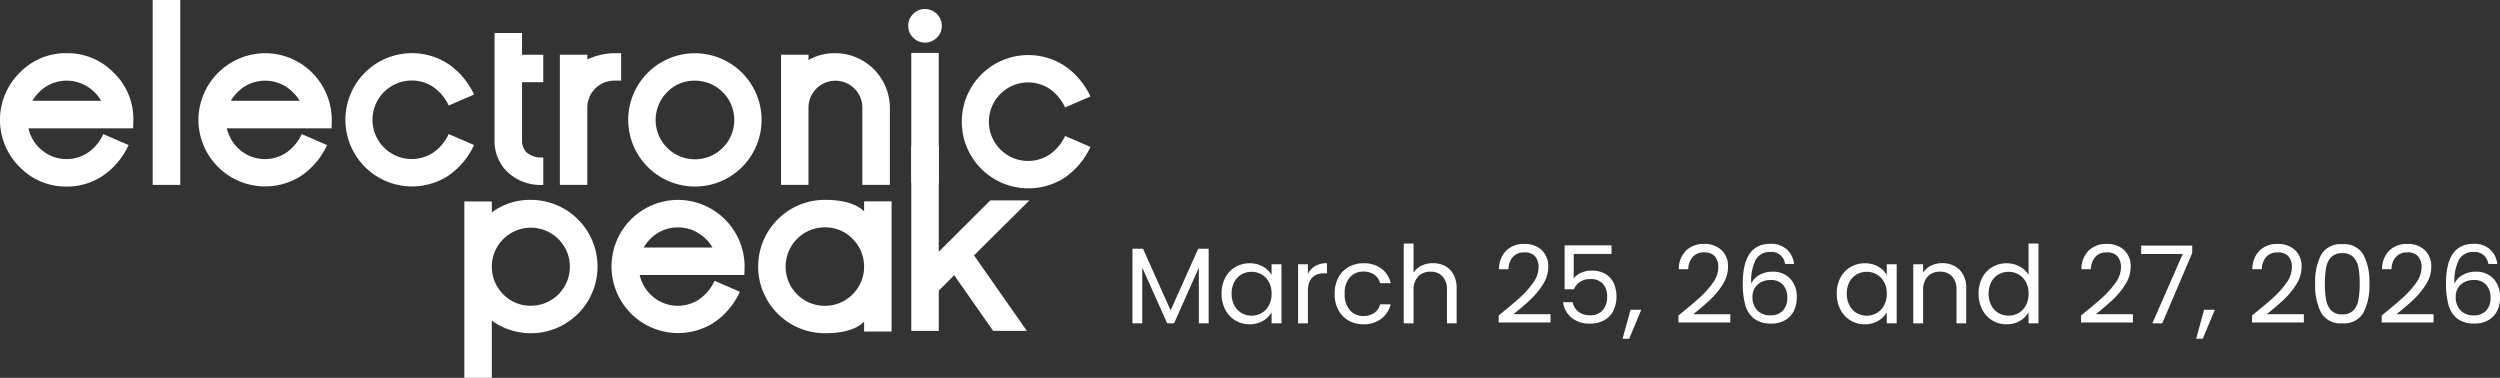
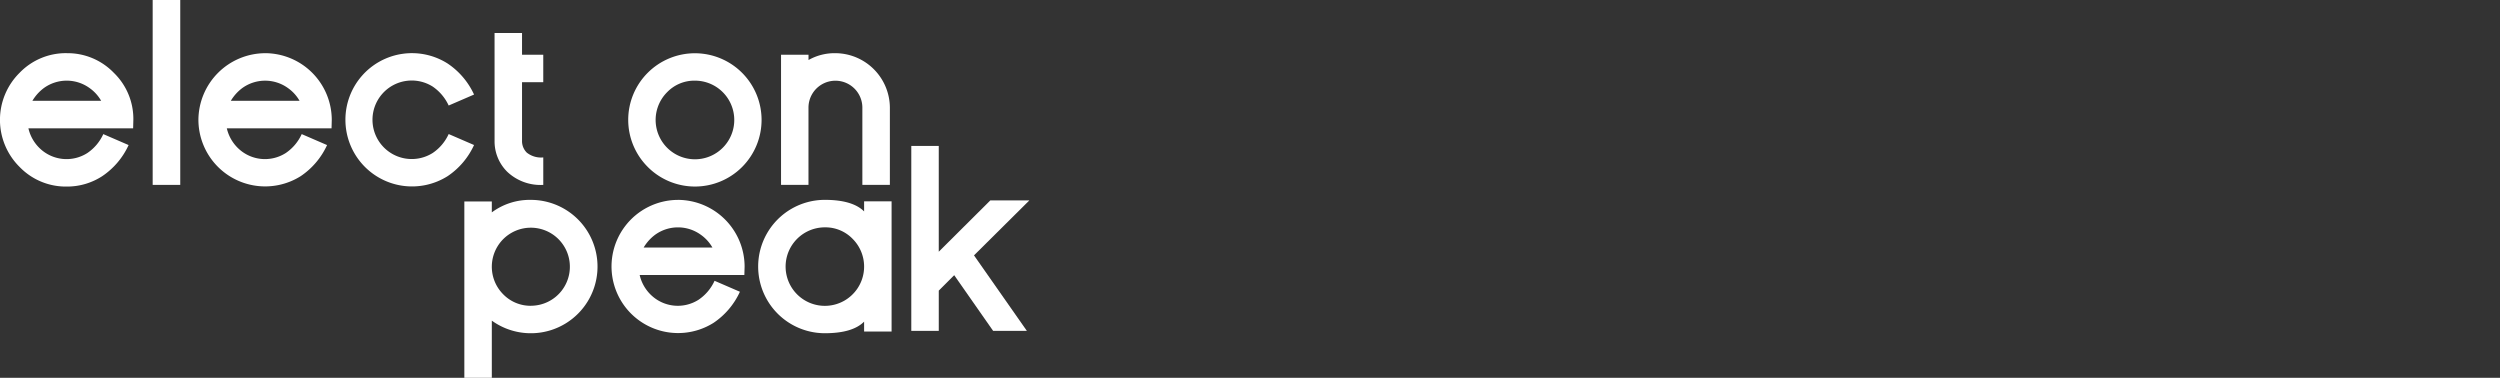
<svg xmlns="http://www.w3.org/2000/svg" width="347.95" height="52.586" viewBox="0 0 347.95 52.586">
  <rect x="0" y="0" width="347.95" height="52.586" fill="#333333" stroke="none" />
  <g id="Groupe_12" data-name="Groupe 12" transform="translate(312 -385.415)">
    <g id="Logo-WHITE" transform="translate(-312 385.415)">
      <g id="Groupe_5" data-name="Groupe 5">
        <g id="Groupe_1" data-name="Groupe 1" transform="translate(64.627 27.816)">
          <path id="Tracé_3" data-name="Tracé 3" d="M257.062,106.66a9.281,9.281,0,1,1-5.448,16.807v7.96H247.79v-24.55h3.824V108.4a8.853,8.853,0,0,1,5.448-1.74Zm0,14.736a5.432,5.432,0,1,0-3.857-1.591A5.3,5.3,0,0,0,257.062,121.4Z" transform="translate(-247.79 -106.657)" fill="#fff" />
          <path id="Tracé_4" data-name="Tracé 4" d="M335.47,106.66a9.306,9.306,0,0,1,9.272,9.275l-.034,1.181H330.137a5.55,5.55,0,0,0,1.641,2.84,5.377,5.377,0,0,0,6.549.608,6.333,6.333,0,0,0,2.233-2.642l3.529,1.526a10.444,10.444,0,0,1-3.677,4.332,9.267,9.267,0,1,1-4.94-17.117Zm4.791,6.63a5.525,5.525,0,0,0-1.609-1.771,5.426,5.426,0,0,0-6.369,0,6.109,6.109,0,0,0-1.591,1.771h9.567Z" transform="translate(-305.735 -106.657)" fill="#fff" />
          <path id="Tracé_5" data-name="Tracé 5" d="M413.9,125.212a9.281,9.281,0,0,1,0-18.562c2.551,0,4.392.537,5.464,1.609v-1.4h3.824v18.119h-3.824V123.6Q417.758,125.211,413.9,125.212Zm0-14.736a5.463,5.463,0,1,0,3.873,1.609A5.263,5.263,0,0,0,413.9,110.476Z" transform="translate(-363.724 -106.65)" fill="#fff" />
        </g>
        <g id="Groupe_4" data-name="Groupe 4">
-           <path id="Tracé_6" data-name="Tracé 6" d="M531.145,42.175a10.445,10.445,0,0,1-3.677,4.332,9.275,9.275,0,0,1-14.227-7.843,9.26,9.26,0,0,1,14.227-7.83,10.46,10.46,0,0,1,3.677,4.316l-3.529,1.526a6.45,6.45,0,0,0-2.233-2.642,5.464,5.464,0,1,0,0,9.254,6.334,6.334,0,0,0,2.233-2.642l3.529,1.526Z" transform="translate(-379.379 -21.725)" fill="#fff" />
          <g id="Groupe_3" data-name="Groupe 3">
            <g id="Groupe_2" data-name="Groupe 2">
              <path id="Tracé_7" data-name="Tracé 7" d="M9.288,28.373A8.93,8.93,0,0,1,15.837,31.1a8.929,8.929,0,0,1,2.723,6.549l-.031,1.181H3.954a5.568,5.568,0,0,0,1.641,2.84,5.377,5.377,0,0,0,6.549.608,6.334,6.334,0,0,0,2.233-2.642L17.9,41.16a10.44,10.44,0,0,1-3.675,4.332,8.962,8.962,0,0,1-4.94,1.445,8.937,8.937,0,0,1-6.549-2.723,9.219,9.219,0,0,1,0-13.119A8.931,8.931,0,0,1,9.29,28.37ZM14.079,35a5.525,5.525,0,0,0-1.609-1.771,5.426,5.426,0,0,0-6.369,0A6.109,6.109,0,0,0,4.509,35h9.567Z" transform="translate(0 -20.971)" fill="#fff" />
              <path id="Tracé_8" data-name="Tracé 8" d="M81.47,0h3.839V25.732H81.47Z" transform="translate(-60.221)" fill="#fff" />
-               <path id="Tracé_9" data-name="Tracé 9" d="M115.168,28.38a9.3,9.3,0,0,1,9.272,9.275l-.031,1.181H109.834a5.568,5.568,0,0,0,1.641,2.84,5.377,5.377,0,0,0,6.549.608,6.334,6.334,0,0,0,2.233-2.642l3.529,1.526A10.44,10.44,0,0,1,120.11,45.5a9.29,9.29,0,0,1-14.23-7.843,9.333,9.333,0,0,1,9.29-9.275Zm4.791,6.63a5.525,5.525,0,0,0-1.609-1.771,5.426,5.426,0,0,0-6.369,0,6.109,6.109,0,0,0-1.591,1.771h9.567Z" transform="translate(-78.265 -20.978)" fill="#fff" />
+               <path id="Tracé_9" data-name="Tracé 9" d="M115.168,28.38a9.3,9.3,0,0,1,9.272,9.275l-.031,1.181H109.834a5.568,5.568,0,0,0,1.641,2.84,5.377,5.377,0,0,0,6.549.608,6.334,6.334,0,0,0,2.233-2.642l3.529,1.526A10.44,10.44,0,0,1,120.11,45.5a9.29,9.29,0,0,1-14.23-7.843,9.333,9.333,0,0,1,9.29-9.275Zm4.791,6.63a5.525,5.525,0,0,0-1.609-1.771,5.426,5.426,0,0,0-6.369,0,6.109,6.109,0,0,0-1.591,1.771Z" transform="translate(-78.265 -20.978)" fill="#fff" />
              <path id="Tracé_10" data-name="Tracé 10" d="M202.232,41.155a10.44,10.44,0,0,1-3.675,4.332,9.275,9.275,0,0,1-14.227-7.843,9.26,9.26,0,0,1,14.227-7.83,10.436,10.436,0,0,1,3.675,4.316L198.7,35.657a6.469,6.469,0,0,0-2.233-2.642,5.464,5.464,0,1,0,0,9.254,6.333,6.333,0,0,0,2.233-2.642l3.529,1.526Z" transform="translate(-136.254 -20.971)" fill="#fff" />
              <path id="Tracé_11" data-name="Tracé 11" d="M263.91,17.62h3.824v3.02h2.955v3.824h-2.955v8.156a2.261,2.261,0,0,0,.657,1.641,3.187,3.187,0,0,0,2.3.673v3.824a6.745,6.745,0,0,1-4.989-1.8,5.936,5.936,0,0,1-1.789-4.332Z" transform="translate(-195.078 -13.024)" fill="#fff" />
-               <path id="Tracé_12" data-name="Tracé 12" d="M307.291,28.38V32.2h-.968a3.749,3.749,0,0,0-3.74,3.756V46.707H298.76V28.594h3.824v.657a9.3,9.3,0,0,1,3.743-.871h.968Z" transform="translate(-220.839 -20.978)" fill="#fff" />
              <path id="Tracé_13" data-name="Tracé 13" d="M337.963,44.209a9.256,9.256,0,0,1,0-13.114A9.281,9.281,0,0,1,353.8,37.645a9.273,9.273,0,0,1-15.837,6.565Zm2.707-10.422a5.472,5.472,0,1,0,3.857-1.591A5.262,5.262,0,0,0,340.67,33.787Z" transform="translate(-247.804 -20.971)" fill="#fff" />
              <path id="Tracé_14" data-name="Tracé 14" d="M431.933,46.707h-3.824V35.959a3.748,3.748,0,1,0-7.5,0V46.707H416.79V28.591h3.824v.738a7.364,7.364,0,0,1,3.758-.952,7.623,7.623,0,0,1,7.566,7.582V46.707Z" transform="translate(-308.085 -20.975)" fill="#fff" />
            </g>
-             <path id="Tracé_15" data-name="Tracé 15" d="M485.348,8.785a2.241,2.241,0,0,1-.689-1.641,2.276,2.276,0,0,1,.689-1.656,2.242,2.242,0,0,1,1.641-.689,2.351,2.351,0,0,1,2.345,2.345,2.225,2.225,0,0,1-.689,1.641,2.259,2.259,0,0,1-1.656.689A2.225,2.225,0,0,1,485.348,8.785Zm-.263,2.133h3.824V29.038h-3.824Z" transform="translate(-358.253 -3.548)" fill="#fff" />
          </g>
        </g>
      </g>
      <path id="Tracé_16" data-name="Tracé 16" d="M502.382,103.622h-4.695l-5.414-7.746-2.149,2.149v5.6H486.3V77.89h3.823V92.61l7.172-7.139h5.433l-7.7,7.647,7.352,10.5Z" transform="translate(-359.466 -57.575)" fill="#fff" />
    </g>
-     <path id="Tracé_52" data-name="Tracé 52" d="M-84.442-10.38V0h-1.365V-7.74L-89.257,0h-.96l-3.465-7.755V0h-1.365V-10.38h1.47l3.84,8.58,3.84-8.58Zm1.8,6.24a4.617,4.617,0,0,1,.51-2.213,3.7,3.7,0,0,1,1.4-1.478,3.847,3.847,0,0,1,1.987-.525,3.648,3.648,0,0,1,1.875.465,3.1,3.1,0,0,1,1.185,1.17v-1.5h1.38V0h-1.38V-1.53A3.216,3.216,0,0,1-76.89-.338a3.612,3.612,0,0,1-1.868.472,3.726,3.726,0,0,1-1.98-.54,3.787,3.787,0,0,1-1.4-1.515A4.718,4.718,0,0,1-82.643-4.14Zm6.96.015a3.342,3.342,0,0,0-.375-1.62A2.648,2.648,0,0,0-77.07-6.8a2.758,2.758,0,0,0-1.4-.367,2.762,2.762,0,0,0-1.4.36,2.612,2.612,0,0,0-1,1.05,3.342,3.342,0,0,0-.375,1.62A3.419,3.419,0,0,0-80.872-2.5a2.653,2.653,0,0,0,1,1.065,2.718,2.718,0,0,0,1.4.367,2.758,2.758,0,0,0,1.4-.367A2.637,2.637,0,0,0-76.057-2.5,3.386,3.386,0,0,0-75.682-4.125Zm5.055-2.76A2.618,2.618,0,0,1-69.6-7.98a3.176,3.176,0,0,1,1.628-.39v1.41h-.36q-2.3,0-2.3,2.49V0h-1.365V-8.22h1.365Zm3.72,2.76a4.65,4.65,0,0,1,.51-2.227A3.669,3.669,0,0,1-64.98-7.83,4.073,4.073,0,0,1-62.9-8.355a4.056,4.056,0,0,1,2.5.735,3.469,3.469,0,0,1,1.3,2.04h-1.47a2.111,2.111,0,0,0-.817-1.185A2.523,2.523,0,0,0-62.9-7.2a2.418,2.418,0,0,0-1.89.8,3.288,3.288,0,0,0-.72,2.273,3.341,3.341,0,0,0,.72,2.295,2.408,2.408,0,0,0,1.89.81,2.553,2.553,0,0,0,1.5-.42,2.13,2.13,0,0,0,.825-1.2h1.47a3.616,3.616,0,0,1-1.32,2.017A3.954,3.954,0,0,1-62.9.135,4.073,4.073,0,0,1-64.98-.39,3.658,3.658,0,0,1-66.4-1.875,4.728,4.728,0,0,1-66.908-4.125Zm13.7-4.245a3.531,3.531,0,0,1,1.68.4A2.823,2.823,0,0,1-50.355-6.78a4.039,4.039,0,0,1,.428,1.935V0h-1.35V-4.65a2.643,2.643,0,0,0-.615-1.882,2.2,2.2,0,0,0-1.68-.653,2.25,2.25,0,0,0-1.717.675,2.758,2.758,0,0,0-.638,1.965V0h-1.365V-11.1h1.365v4.05a2.689,2.689,0,0,1,1.118-.975A3.618,3.618,0,0,1-53.212-8.37ZM-44.077-1.1q1.905-1.53,2.985-2.513A12.111,12.111,0,0,0-39.27-5.662a3.7,3.7,0,0,0,.743-2.108A2.316,2.316,0,0,0-39-9.308a1.882,1.882,0,0,0-1.522-.562,2,2,0,0,0-1.583.637,2.658,2.658,0,0,0-.607,1.7h-1.32a3.6,3.6,0,0,1,1.02-2.6,3.44,3.44,0,0,1,2.475-.915,3.431,3.431,0,0,1,2.452.855,3.079,3.079,0,0,1,.908,2.355,4.486,4.486,0,0,1-.743,2.423,10.62,10.62,0,0,1-1.687,2.07q-.945.893-2.415,2.077h5.16V-.12h-7.215ZM-28.372-9.66h-5.265v3.42a2.489,2.489,0,0,1,1.02-.787,3.468,3.468,0,0,1,1.455-.308,3.6,3.6,0,0,1,2.025.518A2.915,2.915,0,0,1-28.02-5.483a4.5,4.5,0,0,1,.337,1.733,4.466,4.466,0,0,1-.4,1.935,3.073,3.073,0,0,1-1.238,1.35,3.975,3.975,0,0,1-2.062.5,3.859,3.859,0,0,1-2.55-.81,3.377,3.377,0,0,1-1.185-2.16h1.335a2.24,2.24,0,0,0,.825,1.335,2.548,2.548,0,0,0,1.59.48,2.2,2.2,0,0,0,1.785-.713,2.825,2.825,0,0,0,.6-1.882,2.536,2.536,0,0,0-.6-1.808,2.316,2.316,0,0,0-1.77-.637,2.5,2.5,0,0,0-1.388.382,2.205,2.205,0,0,0-.862,1.043H-34.9v-6.12h6.525Zm4.14,7.77-1.68,4.035h-.915l1.1-4.035Zm5.175.795q1.905-1.53,2.985-2.513A12.111,12.111,0,0,0-14.25-5.662a3.7,3.7,0,0,0,.743-2.108,2.316,2.316,0,0,0-.473-1.538A1.882,1.882,0,0,0-15.5-9.87a2,2,0,0,0-1.583.637,2.658,2.658,0,0,0-.607,1.7h-1.32a3.6,3.6,0,0,1,1.02-2.6,3.44,3.44,0,0,1,2.475-.915,3.431,3.431,0,0,1,2.452.855,3.079,3.079,0,0,1,.907,2.355A4.486,4.486,0,0,1-12.9-5.408a10.62,10.62,0,0,1-1.687,2.07Q-15.533-2.445-17-1.26h5.16V-.12h-7.215Zm14.835-7.17A1.882,1.882,0,0,0-6.278-9.93,2.211,2.211,0,0,0-8.273-8.9,6.433,6.433,0,0,0-8.918-5.52,2.559,2.559,0,0,1-7.77-6.742a3.65,3.65,0,0,1,1.793-.443,3.263,3.263,0,0,1,2.468.96A3.673,3.673,0,0,1-2.588-3.57a4.1,4.1,0,0,1-.4,1.83,3.042,3.042,0,0,1-1.2,1.29A3.718,3.718,0,0,1-6.128.03,3.792,3.792,0,0,1-8.543-.66,3.608,3.608,0,0,1-9.758-2.565a11.146,11.146,0,0,1-.345-3q0-5.5,3.84-5.5a3.225,3.225,0,0,1,2.31.8,3.22,3.22,0,0,1,.99,2.01ZM-6.263-6.03a2.87,2.87,0,0,0-1.215.263,2.183,2.183,0,0,0-.923.8,2.3,2.3,0,0,0-.352,1.3,2.618,2.618,0,0,0,.66,1.853A2.449,2.449,0,0,0-6.2-1.11,2.2,2.2,0,0,0-4.53-1.763a2.447,2.447,0,0,0,.622-1.763,2.649,2.649,0,0,0-.6-1.837A2.238,2.238,0,0,0-6.263-6.03Zm9.24,1.89a4.617,4.617,0,0,1,.51-2.213A3.7,3.7,0,0,1,4.89-7.83a3.847,3.847,0,0,1,1.988-.525,3.648,3.648,0,0,1,1.875.465A3.1,3.1,0,0,1,9.938-6.72v-1.5h1.38V0H9.938V-1.53A3.216,3.216,0,0,1,8.73-.338,3.612,3.612,0,0,1,6.863.135a3.726,3.726,0,0,1-1.98-.54,3.787,3.787,0,0,1-1.4-1.515A4.718,4.718,0,0,1,2.978-4.14Zm6.96.015a3.342,3.342,0,0,0-.375-1.62A2.648,2.648,0,0,0,8.55-6.8a2.758,2.758,0,0,0-1.4-.367,2.762,2.762,0,0,0-1.395.36A2.612,2.612,0,0,0,4.748-5.76a3.342,3.342,0,0,0-.375,1.62A3.419,3.419,0,0,0,4.748-2.5,2.653,2.653,0,0,0,5.753-1.433a2.718,2.718,0,0,0,1.395.367,2.758,2.758,0,0,0,1.4-.367A2.637,2.637,0,0,0,9.563-2.5,3.386,3.386,0,0,0,9.938-4.125ZM17.633-8.37a3.331,3.331,0,0,1,2.43.908,3.493,3.493,0,0,1,.93,2.617V0h-1.35V-4.65a2.643,2.643,0,0,0-.615-1.882,2.2,2.2,0,0,0-1.68-.653,2.25,2.25,0,0,0-1.717.675,2.758,2.758,0,0,0-.637,1.965V0H13.628V-8.22h1.365v1.17a2.71,2.71,0,0,1,1.1-.975A3.42,3.42,0,0,1,17.633-8.37Zm5.085,4.23a4.617,4.617,0,0,1,.51-2.213,3.7,3.7,0,0,1,1.4-1.478,3.875,3.875,0,0,1,2-.525,3.718,3.718,0,0,1,1.785.443,3.193,3.193,0,0,1,1.26,1.162V-11.1h1.38V0h-1.38V-1.545a3.194,3.194,0,0,1-1.2,1.207,3.572,3.572,0,0,1-1.86.472,3.765,3.765,0,0,1-1.988-.54,3.77,3.77,0,0,1-1.4-1.515A4.718,4.718,0,0,1,22.718-4.14Zm6.96.015a3.342,3.342,0,0,0-.375-1.62A2.648,2.648,0,0,0,28.29-6.8a2.758,2.758,0,0,0-1.4-.367,2.762,2.762,0,0,0-1.4.36,2.612,2.612,0,0,0-1,1.05,3.342,3.342,0,0,0-.375,1.62A3.419,3.419,0,0,0,24.488-2.5a2.653,2.653,0,0,0,1,1.065,2.718,2.718,0,0,0,1.4.367,2.758,2.758,0,0,0,1.4-.367A2.637,2.637,0,0,0,29.3-2.5,3.386,3.386,0,0,0,29.678-4.125Zm7.3,3.03q1.905-1.53,2.985-2.513A12.111,12.111,0,0,0,41.79-5.662a3.7,3.7,0,0,0,.743-2.108,2.316,2.316,0,0,0-.472-1.538,1.882,1.882,0,0,0-1.522-.562,2,2,0,0,0-1.583.637,2.658,2.658,0,0,0-.607,1.7h-1.32a3.6,3.6,0,0,1,1.02-2.6,3.44,3.44,0,0,1,2.475-.915,3.431,3.431,0,0,1,2.452.855,3.079,3.079,0,0,1,.908,2.355,4.486,4.486,0,0,1-.743,2.423,10.62,10.62,0,0,1-1.687,2.07q-.945.893-2.415,2.077H44.2V-.12H36.982ZM52.447-9.78,48.278,0H46.9l4.23-9.645h-5.79v-1.17h7.11ZM55.6-1.89l-1.68,4.035H53L54.1-1.89Zm5.175.795q1.905-1.53,2.985-2.513A12.111,12.111,0,0,0,65.58-5.662a3.7,3.7,0,0,0,.743-2.108,2.316,2.316,0,0,0-.473-1.538,1.882,1.882,0,0,0-1.522-.562,2,2,0,0,0-1.583.637,2.658,2.658,0,0,0-.607,1.7h-1.32a3.6,3.6,0,0,1,1.02-2.6,3.44,3.44,0,0,1,2.475-.915,3.431,3.431,0,0,1,2.452.855,3.079,3.079,0,0,1,.908,2.355,4.486,4.486,0,0,1-.743,2.423,10.62,10.62,0,0,1-1.687,2.07q-.945.893-2.415,2.077h5.16V-.12H60.773Zm8.79-4.44a8.064,8.064,0,0,1,.84-4.028,3.112,3.112,0,0,1,2.94-1.448,3.1,3.1,0,0,1,2.925,1.448,8.064,8.064,0,0,1,.84,4.028,8.219,8.219,0,0,1-.84,4.08A3.093,3.093,0,0,1,73.343,0,3.108,3.108,0,0,1,70.4-1.455,8.219,8.219,0,0,1,69.563-5.535Zm6.195,0a12.073,12.073,0,0,0-.173-2.213A2.814,2.814,0,0,0,74.88-9.21a2.032,2.032,0,0,0-1.537-.555,2.053,2.053,0,0,0-1.552.555,2.814,2.814,0,0,0-.705,1.463,12.073,12.073,0,0,0-.173,2.213,12.5,12.5,0,0,0,.173,2.265A2.82,2.82,0,0,0,71.79-1.8a2.053,2.053,0,0,0,1.552.555A2.032,2.032,0,0,0,74.88-1.8a2.82,2.82,0,0,0,.705-1.47A12.5,12.5,0,0,0,75.758-5.535Zm3.06,4.44q1.9-1.53,2.985-2.513a12.111,12.111,0,0,0,1.823-2.055,3.7,3.7,0,0,0,.743-2.108A2.316,2.316,0,0,0,83.9-9.308a1.882,1.882,0,0,0-1.522-.562,2,2,0,0,0-1.582.637,2.658,2.658,0,0,0-.608,1.7h-1.32a3.6,3.6,0,0,1,1.02-2.6,3.44,3.44,0,0,1,2.475-.915,3.431,3.431,0,0,1,2.452.855,3.079,3.079,0,0,1,.908,2.355,4.486,4.486,0,0,1-.743,2.423,10.62,10.62,0,0,1-1.687,2.07q-.945.893-2.415,2.077h5.16V-.12H78.818Zm14.835-7.17A1.882,1.882,0,0,0,91.6-9.93,2.211,2.211,0,0,0,89.6-8.9a6.433,6.433,0,0,0-.645,3.383,2.559,2.559,0,0,1,1.147-1.222A3.65,3.65,0,0,1,91.9-7.185a3.263,3.263,0,0,1,2.467.96,3.673,3.673,0,0,1,.923,2.655,4.1,4.1,0,0,1-.4,1.83,3.042,3.042,0,0,1-1.2,1.29,3.718,3.718,0,0,1-1.942.48,3.792,3.792,0,0,1-2.415-.69,3.608,3.608,0,0,1-1.215-1.905,11.146,11.146,0,0,1-.345-3q0-5.5,3.84-5.5a3.225,3.225,0,0,1,2.31.8,3.22,3.22,0,0,1,.99,2.01ZM91.613-6.03a2.87,2.87,0,0,0-1.215.263,2.183,2.183,0,0,0-.923.8,2.3,2.3,0,0,0-.353,1.3,2.618,2.618,0,0,0,.66,1.853,2.449,2.449,0,0,0,1.89.712,2.2,2.2,0,0,0,1.673-.653,2.447,2.447,0,0,0,.622-1.763,2.649,2.649,0,0,0-.6-1.837A2.238,2.238,0,0,0,91.613-6.03Z" transform="translate(-59.337 430.414)" fill="#fff" />
  </g>
</svg>